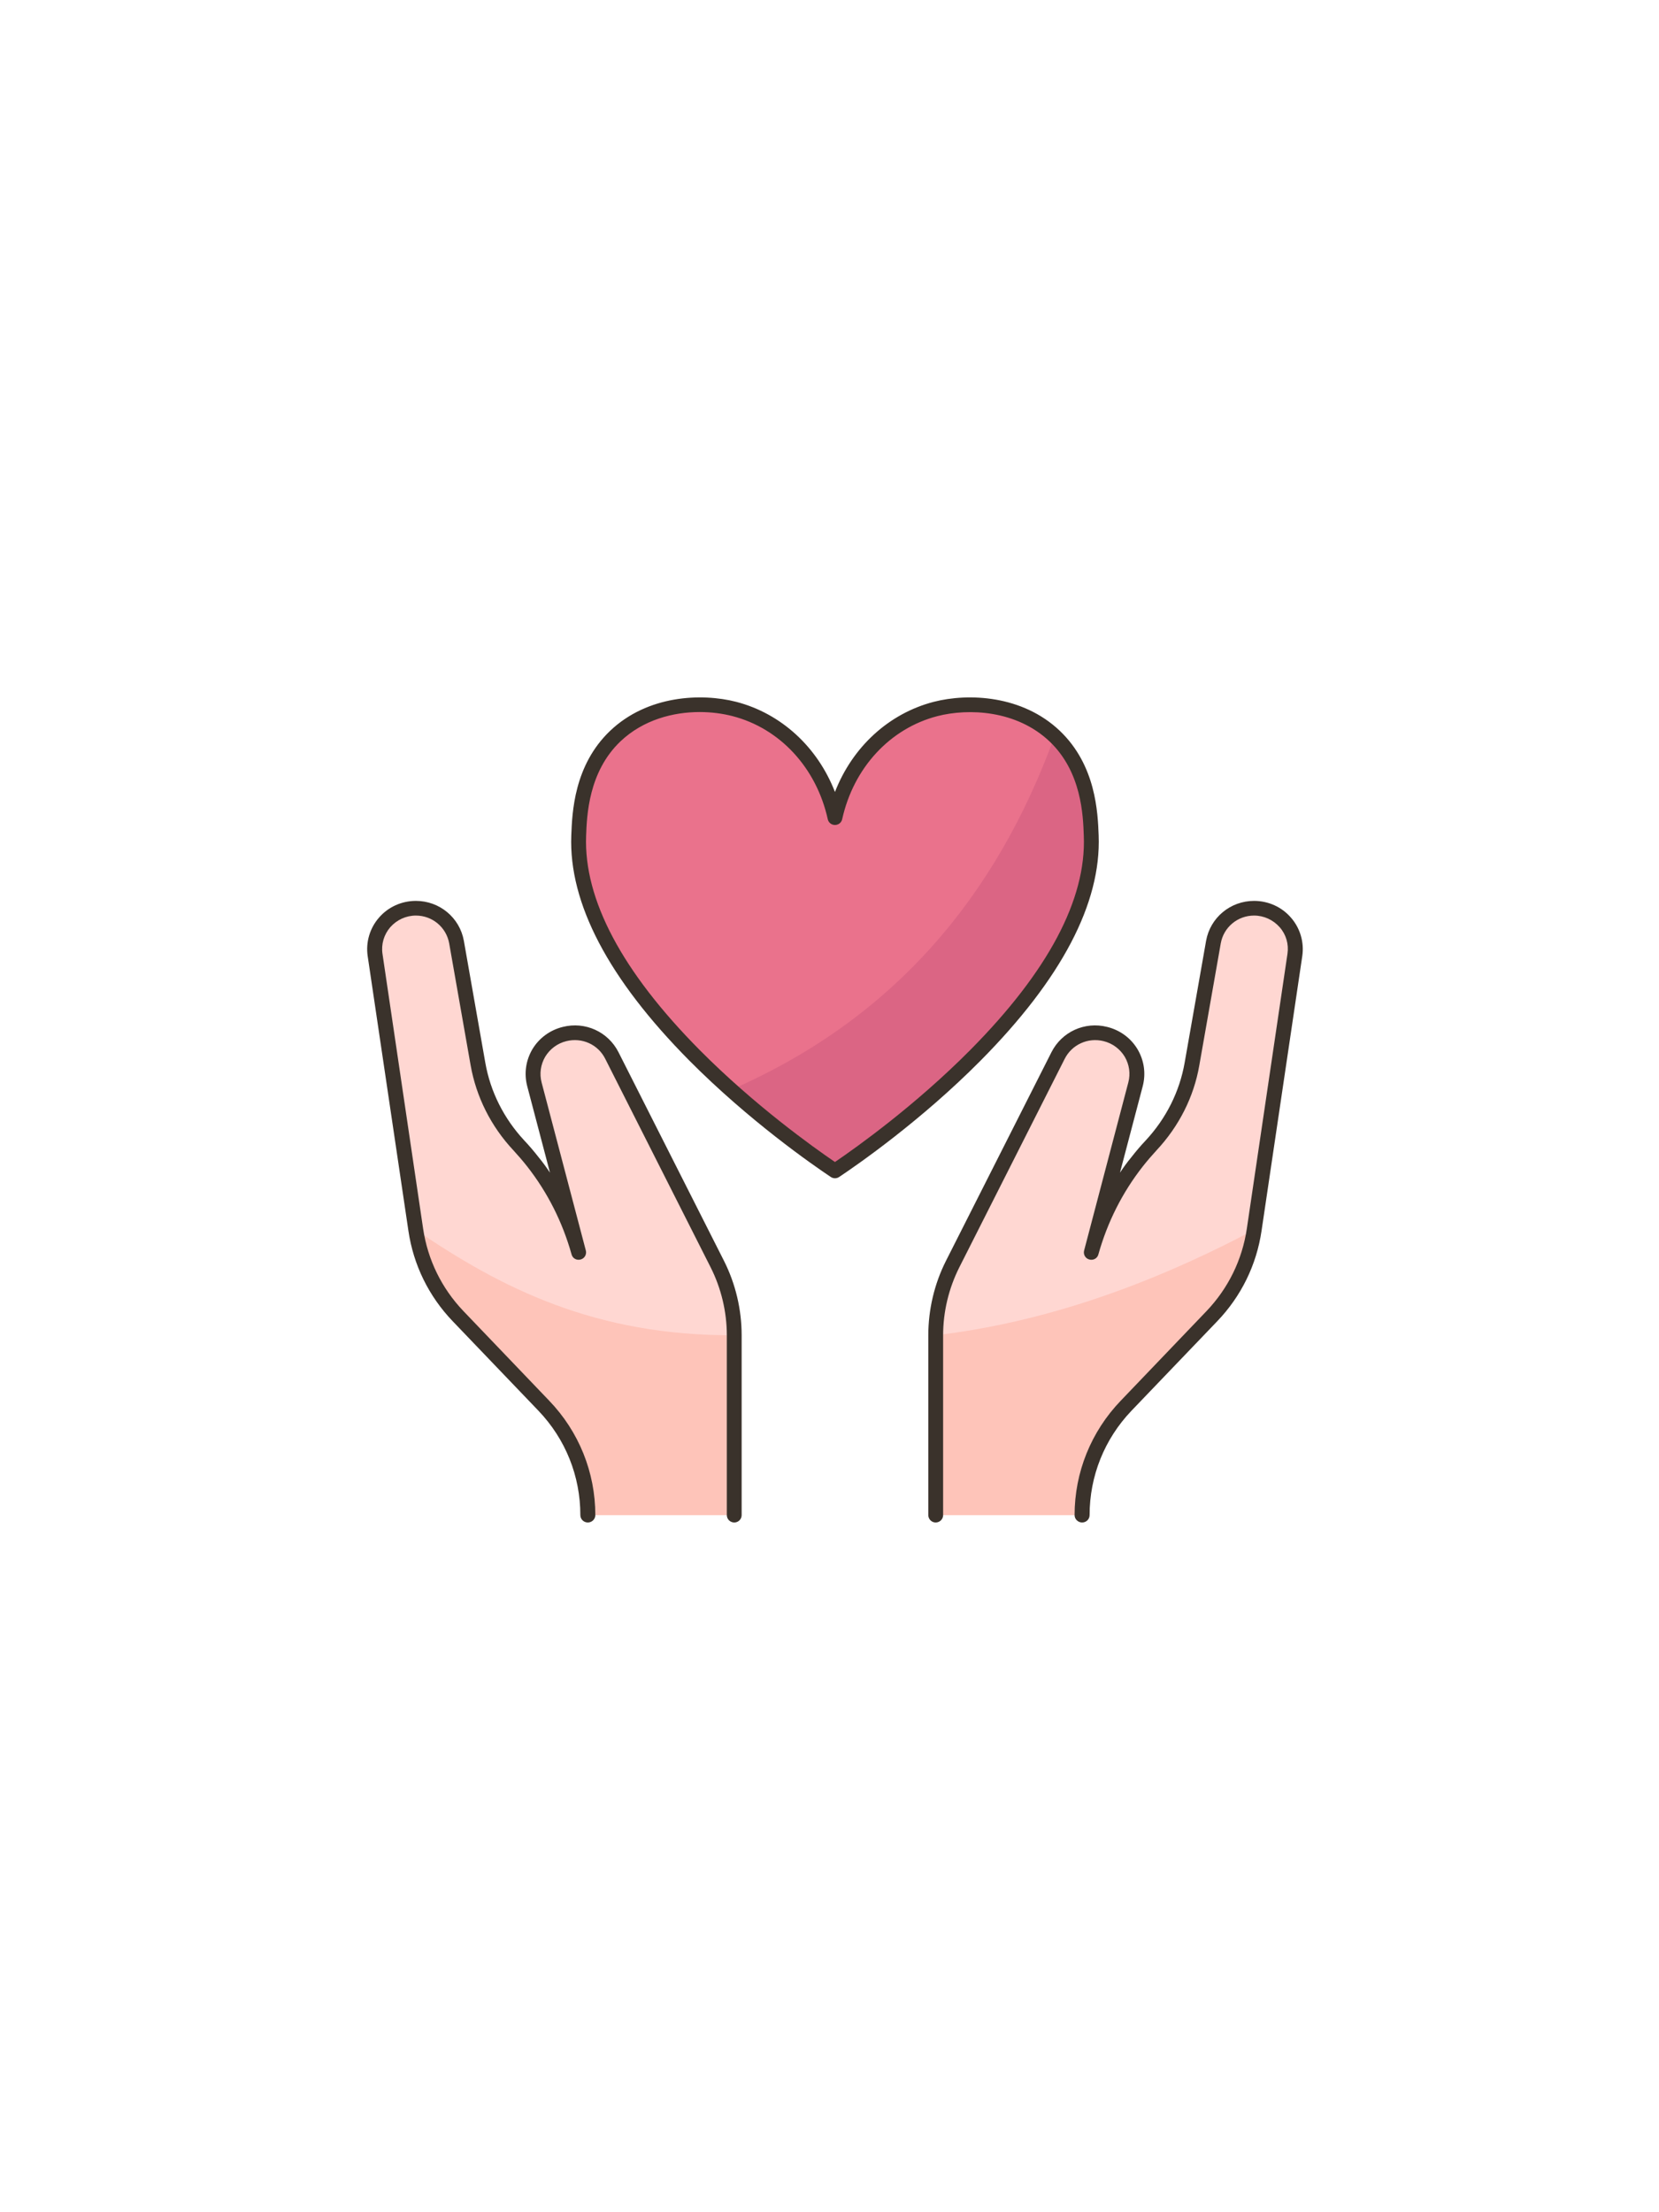
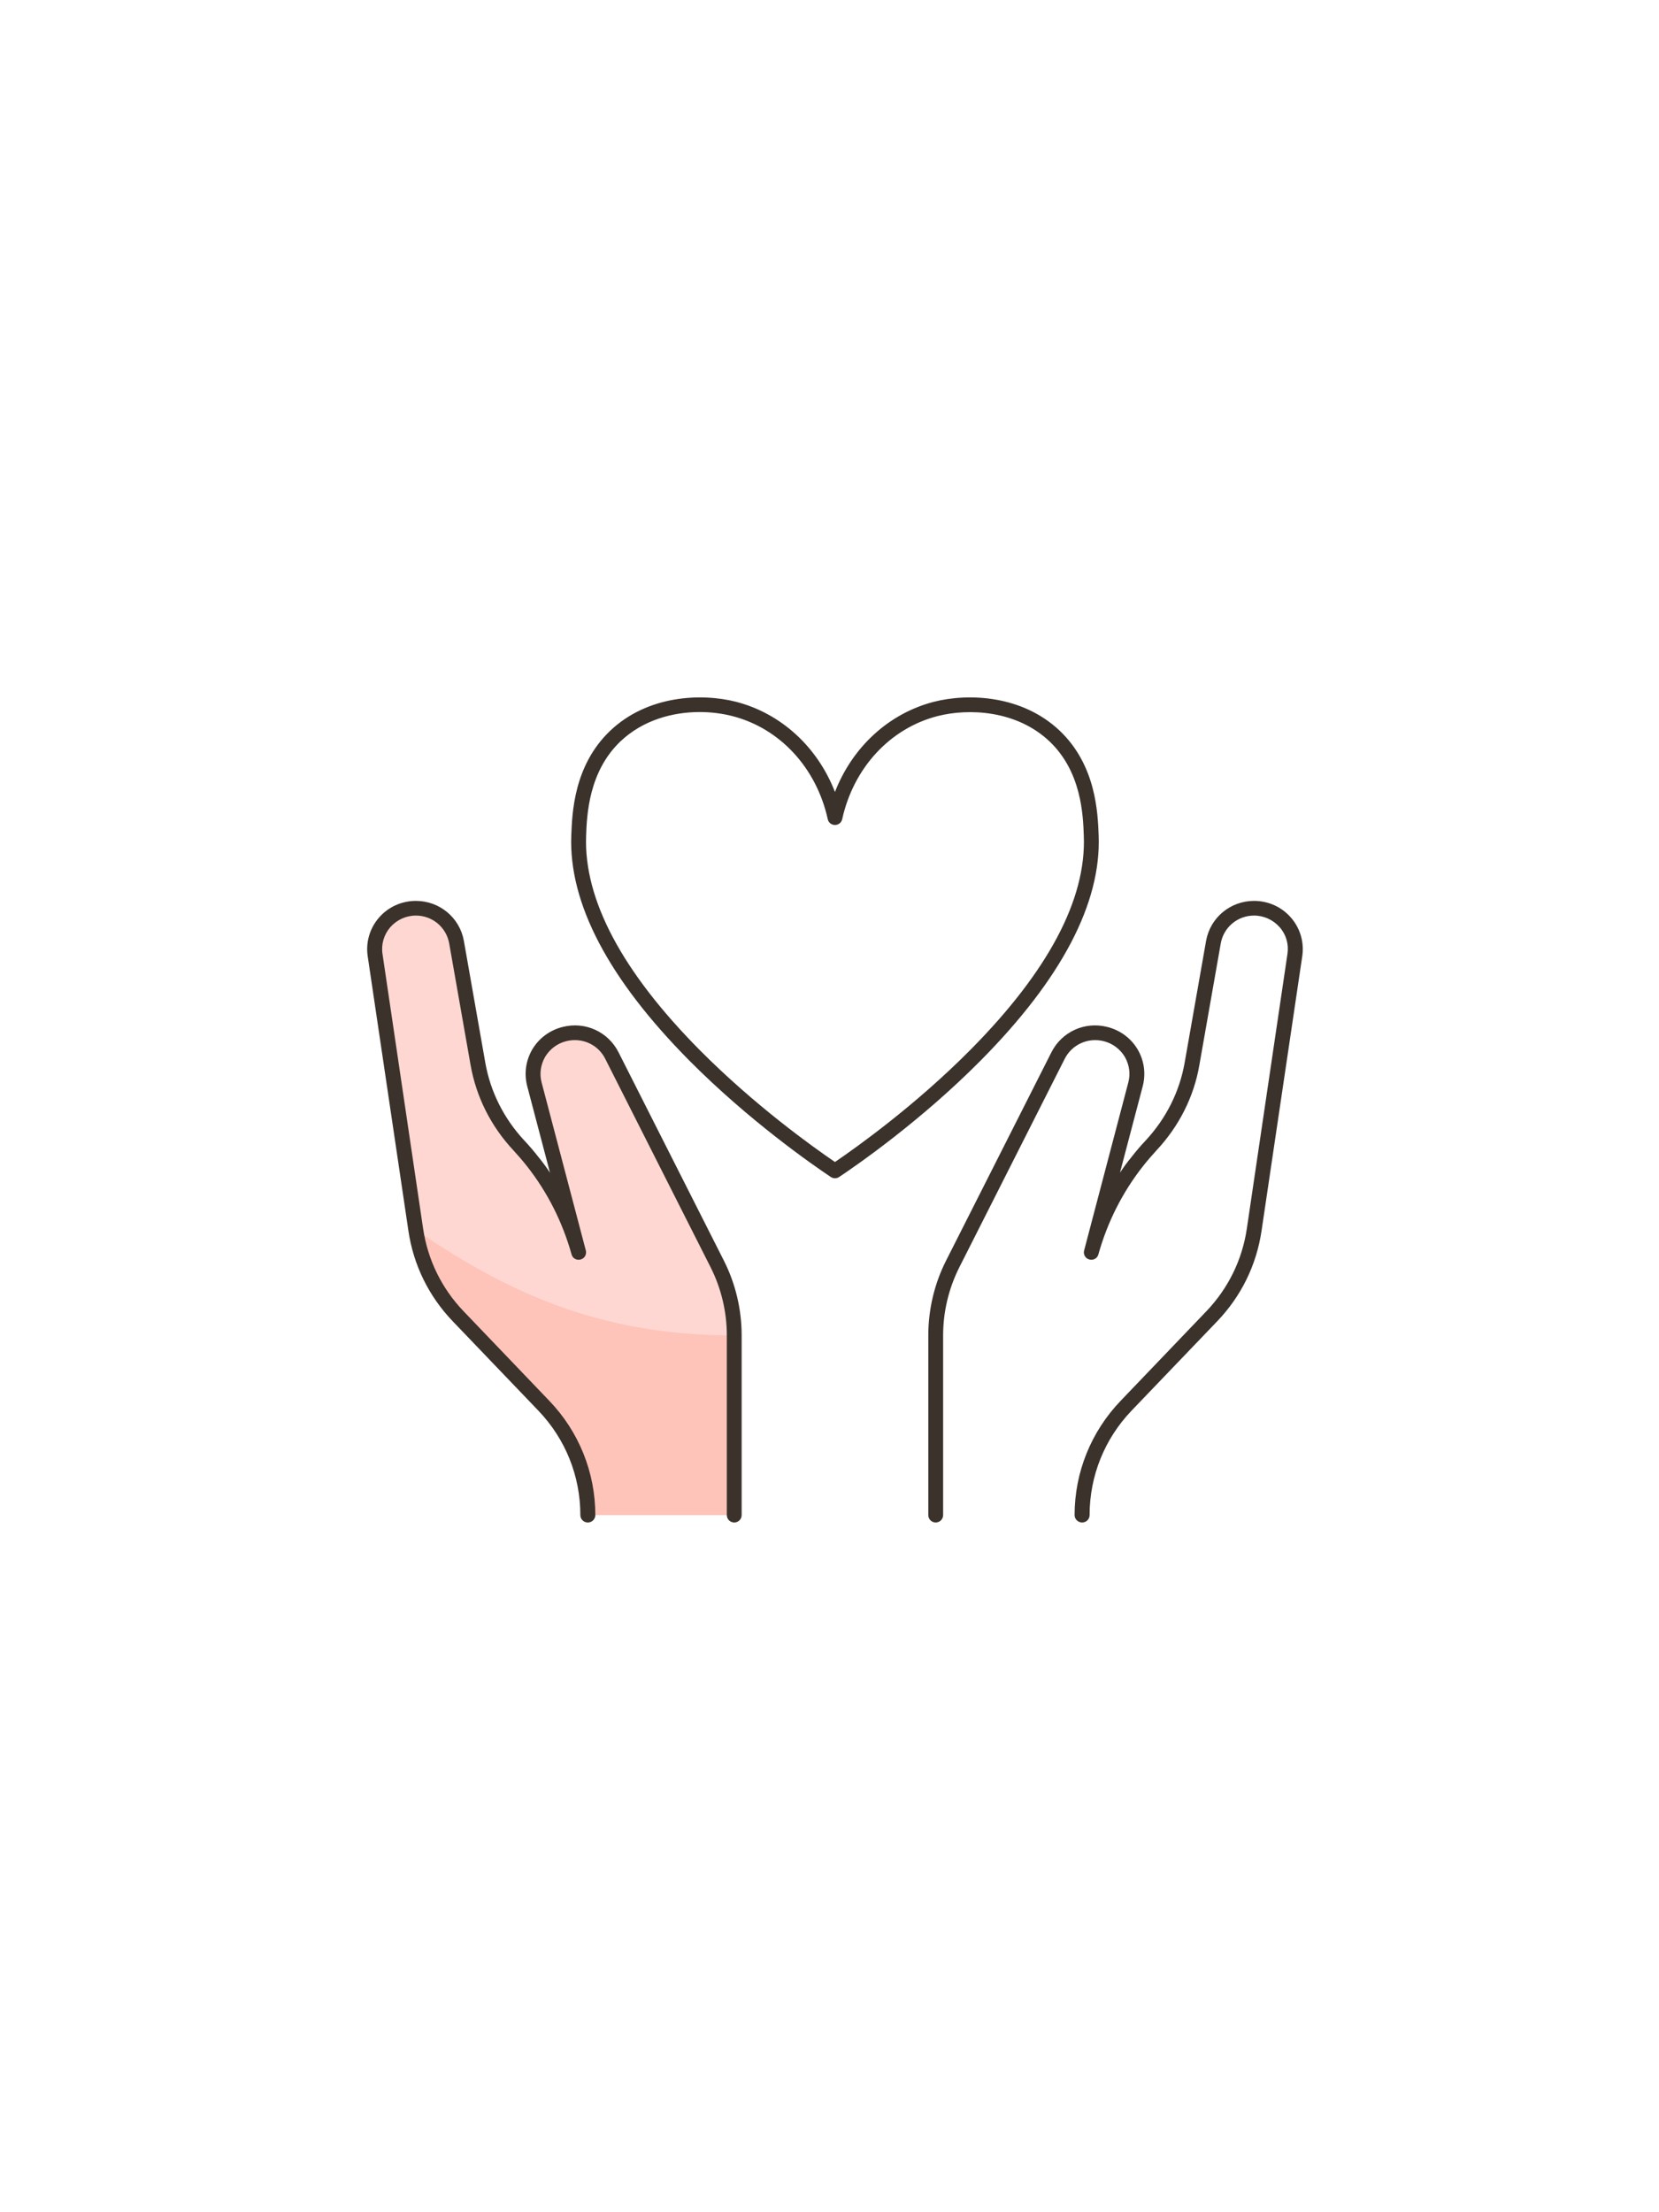
<svg xmlns="http://www.w3.org/2000/svg" version="1.0" preserveAspectRatio="xMidYMid meet" height="80" viewBox="0 0 45 60" zoomAndPan="magnify" width="60">
  <defs>
    <clipPath id="f426e2a950">
      <path clip-rule="nonzero" d="M 25 24 L 35.398 24 L 35.398 41.297 L 25 41.297 Z M 25 24" />
    </clipPath>
    <clipPath id="03a1dc2ca7">
      <path clip-rule="nonzero" d="M 10 24 L 20 24 L 20 41.297 L 10 41.297 Z M 10 24" />
    </clipPath>
    <clipPath id="0390c02dc6">
      <path clip-rule="nonzero" d="M 11 33 L 20 33 L 20 41.297 L 11 41.297 Z M 11 33" />
    </clipPath>
    <clipPath id="4d1ab95d3a">
      <path clip-rule="nonzero" d="M 25 33 L 35 33 L 35 41.297 L 25 41.297 Z M 25 33" />
    </clipPath>
    <clipPath id="23001cf176">
      <path clip-rule="nonzero" d="M 15 18.797 L 30 18.797 L 30 32 L 15 32 Z M 15 18.797" />
    </clipPath>
    <clipPath id="0b019be301">
      <path clip-rule="nonzero" d="M 9.898 24 L 21 24 L 21 41.297 L 9.898 41.297 Z M 9.898 24" />
    </clipPath>
    <clipPath id="32bab68a05">
      <path clip-rule="nonzero" d="M 25 24 L 35.398 24 L 35.398 41.297 L 25 41.297 Z M 25 24" />
    </clipPath>
  </defs>
-   <path fill-rule="nonzero" fill-opacity="1" d="M 22.648 31.758 C 22.355 31.562 21.152 30.742 19.828 29.559 C 17.852 27.793 15.602 25.211 15.695 22.668 C 15.719 22.082 15.766 20.844 16.691 19.965 C 17.547 19.152 18.816 18.973 19.828 19.207 C 19.859 19.215 19.887 19.223 19.918 19.23 C 21.277 19.578 22.328 20.727 22.648 22.176 C 22.969 20.727 24.02 19.578 25.379 19.23 C 26.406 18.965 27.727 19.125 28.605 19.965 C 29.531 20.844 29.578 22.082 29.602 22.668 C 29.758 26.91 23.383 31.266 22.648 31.758 Z M 22.648 31.758" fill="#ea728c" />
  <g clip-path="url(#f426e2a950)">
-     <path fill-rule="nonzero" fill-opacity="1" d="M 35.121 25.898 L 34.055 33.137 L 34.02 33.355 C 33.891 34.234 33.488 35.051 32.871 35.695 C 32.098 36.508 31.32 37.316 30.547 38.125 C 29.781 38.926 29.352 39.988 29.352 41.094 L 25.379 41.094 L 25.379 36.215 C 25.379 35.547 25.535 34.883 25.84 34.285 L 26.422 33.137 L 28.699 28.629 C 28.895 28.242 29.289 28.012 29.707 28.012 C 29.801 28.012 29.891 28.023 29.984 28.043 C 30.594 28.195 30.961 28.809 30.801 29.41 L 29.82 33.137 L 29.602 33.969 C 29.668 33.73 29.758 33.449 29.891 33.137 C 30.094 32.645 30.395 32.078 30.84 31.512 C 30.969 31.352 31.098 31.199 31.227 31.062 C 31.801 30.449 32.188 29.684 32.332 28.859 C 32.527 27.758 32.723 26.652 32.914 25.551 C 32.961 25.285 33.102 25.055 33.297 24.895 C 33.492 24.73 33.746 24.633 34.016 24.633 C 34.699 24.633 35.223 25.23 35.121 25.898 Z M 35.121 25.898" fill="#ffd7d2" />
-   </g>
+     </g>
  <g clip-path="url(#03a1dc2ca7)">
    <path fill-rule="nonzero" fill-opacity="1" d="M 19.918 36.215 L 19.918 41.094 L 15.945 41.094 C 15.945 39.988 15.516 38.926 14.75 38.125 C 13.977 37.316 13.199 36.508 12.426 35.695 C 11.809 35.051 11.406 34.234 11.277 33.355 L 11.242 33.137 L 10.176 25.898 C 10.164 25.844 10.16 25.789 10.16 25.738 C 10.16 25.137 10.656 24.633 11.281 24.633 C 11.824 24.633 12.289 25.02 12.383 25.551 C 12.578 26.652 12.77 27.758 12.965 28.859 C 13.109 29.684 13.496 30.449 14.07 31.062 C 14.199 31.199 14.328 31.352 14.457 31.512 C 14.902 32.078 15.203 32.645 15.41 33.137 C 15.539 33.449 15.629 33.73 15.695 33.969 L 15.477 33.137 L 14.496 29.41 C 14.469 29.316 14.457 29.223 14.457 29.129 C 14.457 28.629 14.801 28.172 15.312 28.043 C 15.828 27.918 16.363 28.16 16.598 28.629 L 18.875 33.137 L 19.457 34.285 C 19.762 34.883 19.918 35.547 19.918 36.215 Z M 19.918 36.215" fill="#ffd7d2" />
  </g>
-   <path fill-rule="nonzero" fill-opacity="1" d="M 29.602 22.668 C 29.578 22.082 29.531 20.844 28.605 19.965 C 27.023 24.324 24.234 27.637 19.828 29.559 C 21.152 30.742 22.355 31.562 22.648 31.758 C 23.383 31.266 29.758 26.91 29.602 22.668 Z M 29.602 22.668" fill="#db6584" />
  <g clip-path="url(#0390c02dc6)">
    <path fill-rule="nonzero" fill-opacity="1" d="M 11.277 33.355 C 11.406 34.234 11.809 35.051 12.426 35.695 C 13.199 36.508 13.977 37.316 14.75 38.125 C 15.516 38.926 15.945 39.988 15.945 41.094 L 19.918 41.094 L 19.918 36.215 C 16.133 36.234 13.582 34.926 11.277 33.355 Z M 11.277 33.355" fill="#fec4b9" />
  </g>
  <g clip-path="url(#4d1ab95d3a)">
-     <path fill-rule="nonzero" fill-opacity="1" d="M 25.379 36.215 L 25.379 41.094 L 29.352 41.094 C 29.352 39.988 29.781 38.926 30.547 38.125 C 31.32 37.316 32.098 36.508 32.871 35.695 C 33.488 35.051 33.891 34.234 34.02 33.355 C 31.223 34.836 28.355 35.863 25.379 36.215 Z M 25.379 36.215" fill="#fec4b9" />
-   </g>
+     </g>
  <g clip-path="url(#23001cf176)">
    <path fill-rule="nonzero" fill-opacity="1" d="M 26.602 28.762 C 28.793 26.551 29.871 24.496 29.801 22.66 C 29.777 22.043 29.73 20.758 28.746 19.82 C 27.73 18.855 26.27 18.793 25.328 19.035 C 24.105 19.352 23.121 20.262 22.648 21.48 C 22.176 20.262 21.191 19.352 19.969 19.035 C 19.027 18.793 17.566 18.855 16.551 19.82 C 15.566 20.758 15.52 22.043 15.496 22.66 C 15.426 24.496 16.504 26.551 18.695 28.762 C 20.316 30.395 22.043 31.594 22.535 31.922 C 22.57 31.945 22.609 31.957 22.648 31.957 C 22.688 31.957 22.727 31.945 22.762 31.922 C 23.254 31.594 24.984 30.395 26.602 28.762 Z M 22.648 31.516 C 22.051 31.109 20.469 29.98 18.98 28.48 C 16.871 26.352 15.836 24.398 15.898 22.676 C 15.918 22.109 15.965 20.934 16.828 20.109 C 17.449 19.52 18.262 19.312 18.98 19.312 C 19.305 19.312 19.605 19.355 19.867 19.422 C 21.156 19.754 22.145 20.824 22.453 22.219 C 22.473 22.312 22.555 22.375 22.648 22.375 C 22.742 22.375 22.824 22.312 22.844 22.219 C 23.152 20.824 24.141 19.754 25.43 19.422 C 26.27 19.207 27.57 19.258 28.469 20.109 C 29.336 20.934 29.379 22.109 29.398 22.676 C 29.465 24.398 28.426 26.352 26.316 28.48 C 24.828 29.98 23.246 31.109 22.648 31.516 Z M 22.648 31.516" fill="#3a322b" />
  </g>
  <g clip-path="url(#0b019be301)">
    <path fill-rule="nonzero" fill-opacity="1" d="M 16.777 28.539 C 16.496 27.984 15.875 27.699 15.266 27.852 C 14.918 27.938 14.625 28.152 14.441 28.457 C 14.262 28.762 14.211 29.117 14.301 29.461 L 14.918 31.805 C 14.824 31.664 14.723 31.523 14.613 31.391 C 14.488 31.23 14.355 31.074 14.219 30.93 C 13.664 30.332 13.301 29.605 13.164 28.824 L 12.582 25.516 C 12.469 24.887 11.922 24.434 11.281 24.434 C 10.895 24.434 10.531 24.598 10.281 24.887 C 10.031 25.172 9.918 25.555 9.973 25.93 L 11.078 33.383 C 11.215 34.309 11.629 35.156 12.281 35.836 L 14.605 38.262 C 15.34 39.031 15.742 40.035 15.742 41.094 C 15.742 41.203 15.832 41.293 15.945 41.293 C 16.055 41.293 16.148 41.203 16.148 41.094 C 16.148 39.934 15.703 38.828 14.895 37.988 L 12.57 35.559 C 11.98 34.941 11.602 34.168 11.477 33.324 L 10.375 25.871 C 10.336 25.609 10.414 25.348 10.586 25.148 C 10.762 24.949 11.012 24.832 11.281 24.832 C 11.727 24.832 12.105 25.148 12.184 25.586 L 12.766 28.895 C 12.918 29.75 13.316 30.547 13.926 31.199 C 14.055 31.34 14.18 31.484 14.297 31.633 C 14.852 32.34 15.258 33.145 15.504 34.023 C 15.531 34.129 15.641 34.191 15.75 34.16 C 15.855 34.133 15.918 34.023 15.891 33.918 L 14.691 29.359 C 14.629 29.121 14.664 28.875 14.789 28.66 C 14.918 28.449 15.121 28.297 15.363 28.238 C 15.789 28.133 16.223 28.328 16.418 28.719 L 19.277 34.375 C 19.562 34.941 19.715 35.578 19.715 36.215 L 19.715 41.094 C 19.715 41.203 19.805 41.293 19.918 41.293 C 20.027 41.293 20.117 41.203 20.117 41.094 L 20.117 36.215 C 20.117 35.52 19.953 34.82 19.637 34.195 Z M 16.777 28.539" fill="#3a322b" />
  </g>
  <g clip-path="url(#32bab68a05)">
    <path fill-rule="nonzero" fill-opacity="1" d="M 35.016 24.887 C 34.766 24.598 34.402 24.434 34.016 24.434 C 33.375 24.434 32.828 24.887 32.715 25.516 L 32.133 28.824 C 31.996 29.605 31.633 30.332 31.078 30.93 C 30.941 31.074 30.809 31.23 30.684 31.391 C 30.574 31.523 30.473 31.664 30.379 31.805 L 30.996 29.461 C 31.086 29.117 31.035 28.762 30.855 28.457 C 30.672 28.152 30.379 27.938 30.031 27.852 C 29.422 27.699 28.801 27.984 28.52 28.539 L 25.66 34.195 C 25.344 34.82 25.18 35.52 25.18 36.215 L 25.18 41.094 C 25.18 41.203 25.27 41.293 25.379 41.293 C 25.492 41.293 25.582 41.203 25.582 41.094 L 25.582 36.215 C 25.582 35.578 25.734 34.945 26.02 34.375 L 28.879 28.719 C 29.074 28.332 29.508 28.133 29.934 28.238 C 30.176 28.297 30.379 28.449 30.508 28.66 C 30.633 28.875 30.668 29.121 30.605 29.359 L 29.406 33.918 C 29.379 34.023 29.441 34.133 29.547 34.16 C 29.656 34.191 29.766 34.129 29.793 34.023 C 30.039 33.145 30.445 32.34 31 31.633 C 31.117 31.484 31.242 31.34 31.371 31.199 C 31.98 30.547 32.383 29.75 32.531 28.895 L 33.113 25.586 C 33.191 25.148 33.57 24.832 34.016 24.832 C 34.285 24.832 34.535 24.949 34.711 25.148 C 34.887 25.348 34.961 25.609 34.922 25.871 L 33.82 33.324 C 33.695 34.168 33.316 34.941 32.727 35.559 L 30.402 37.988 C 29.594 38.828 29.148 39.934 29.148 41.094 C 29.148 41.203 29.242 41.293 29.352 41.293 C 29.465 41.293 29.555 41.203 29.555 41.094 C 29.555 40.035 29.957 39.031 30.691 38.262 L 33.016 35.836 C 33.668 35.156 34.082 34.309 34.219 33.383 L 35.324 25.93 C 35.379 25.555 35.266 25.172 35.016 24.887 Z M 35.016 24.887" fill="#3a322b" />
  </g>
</svg>